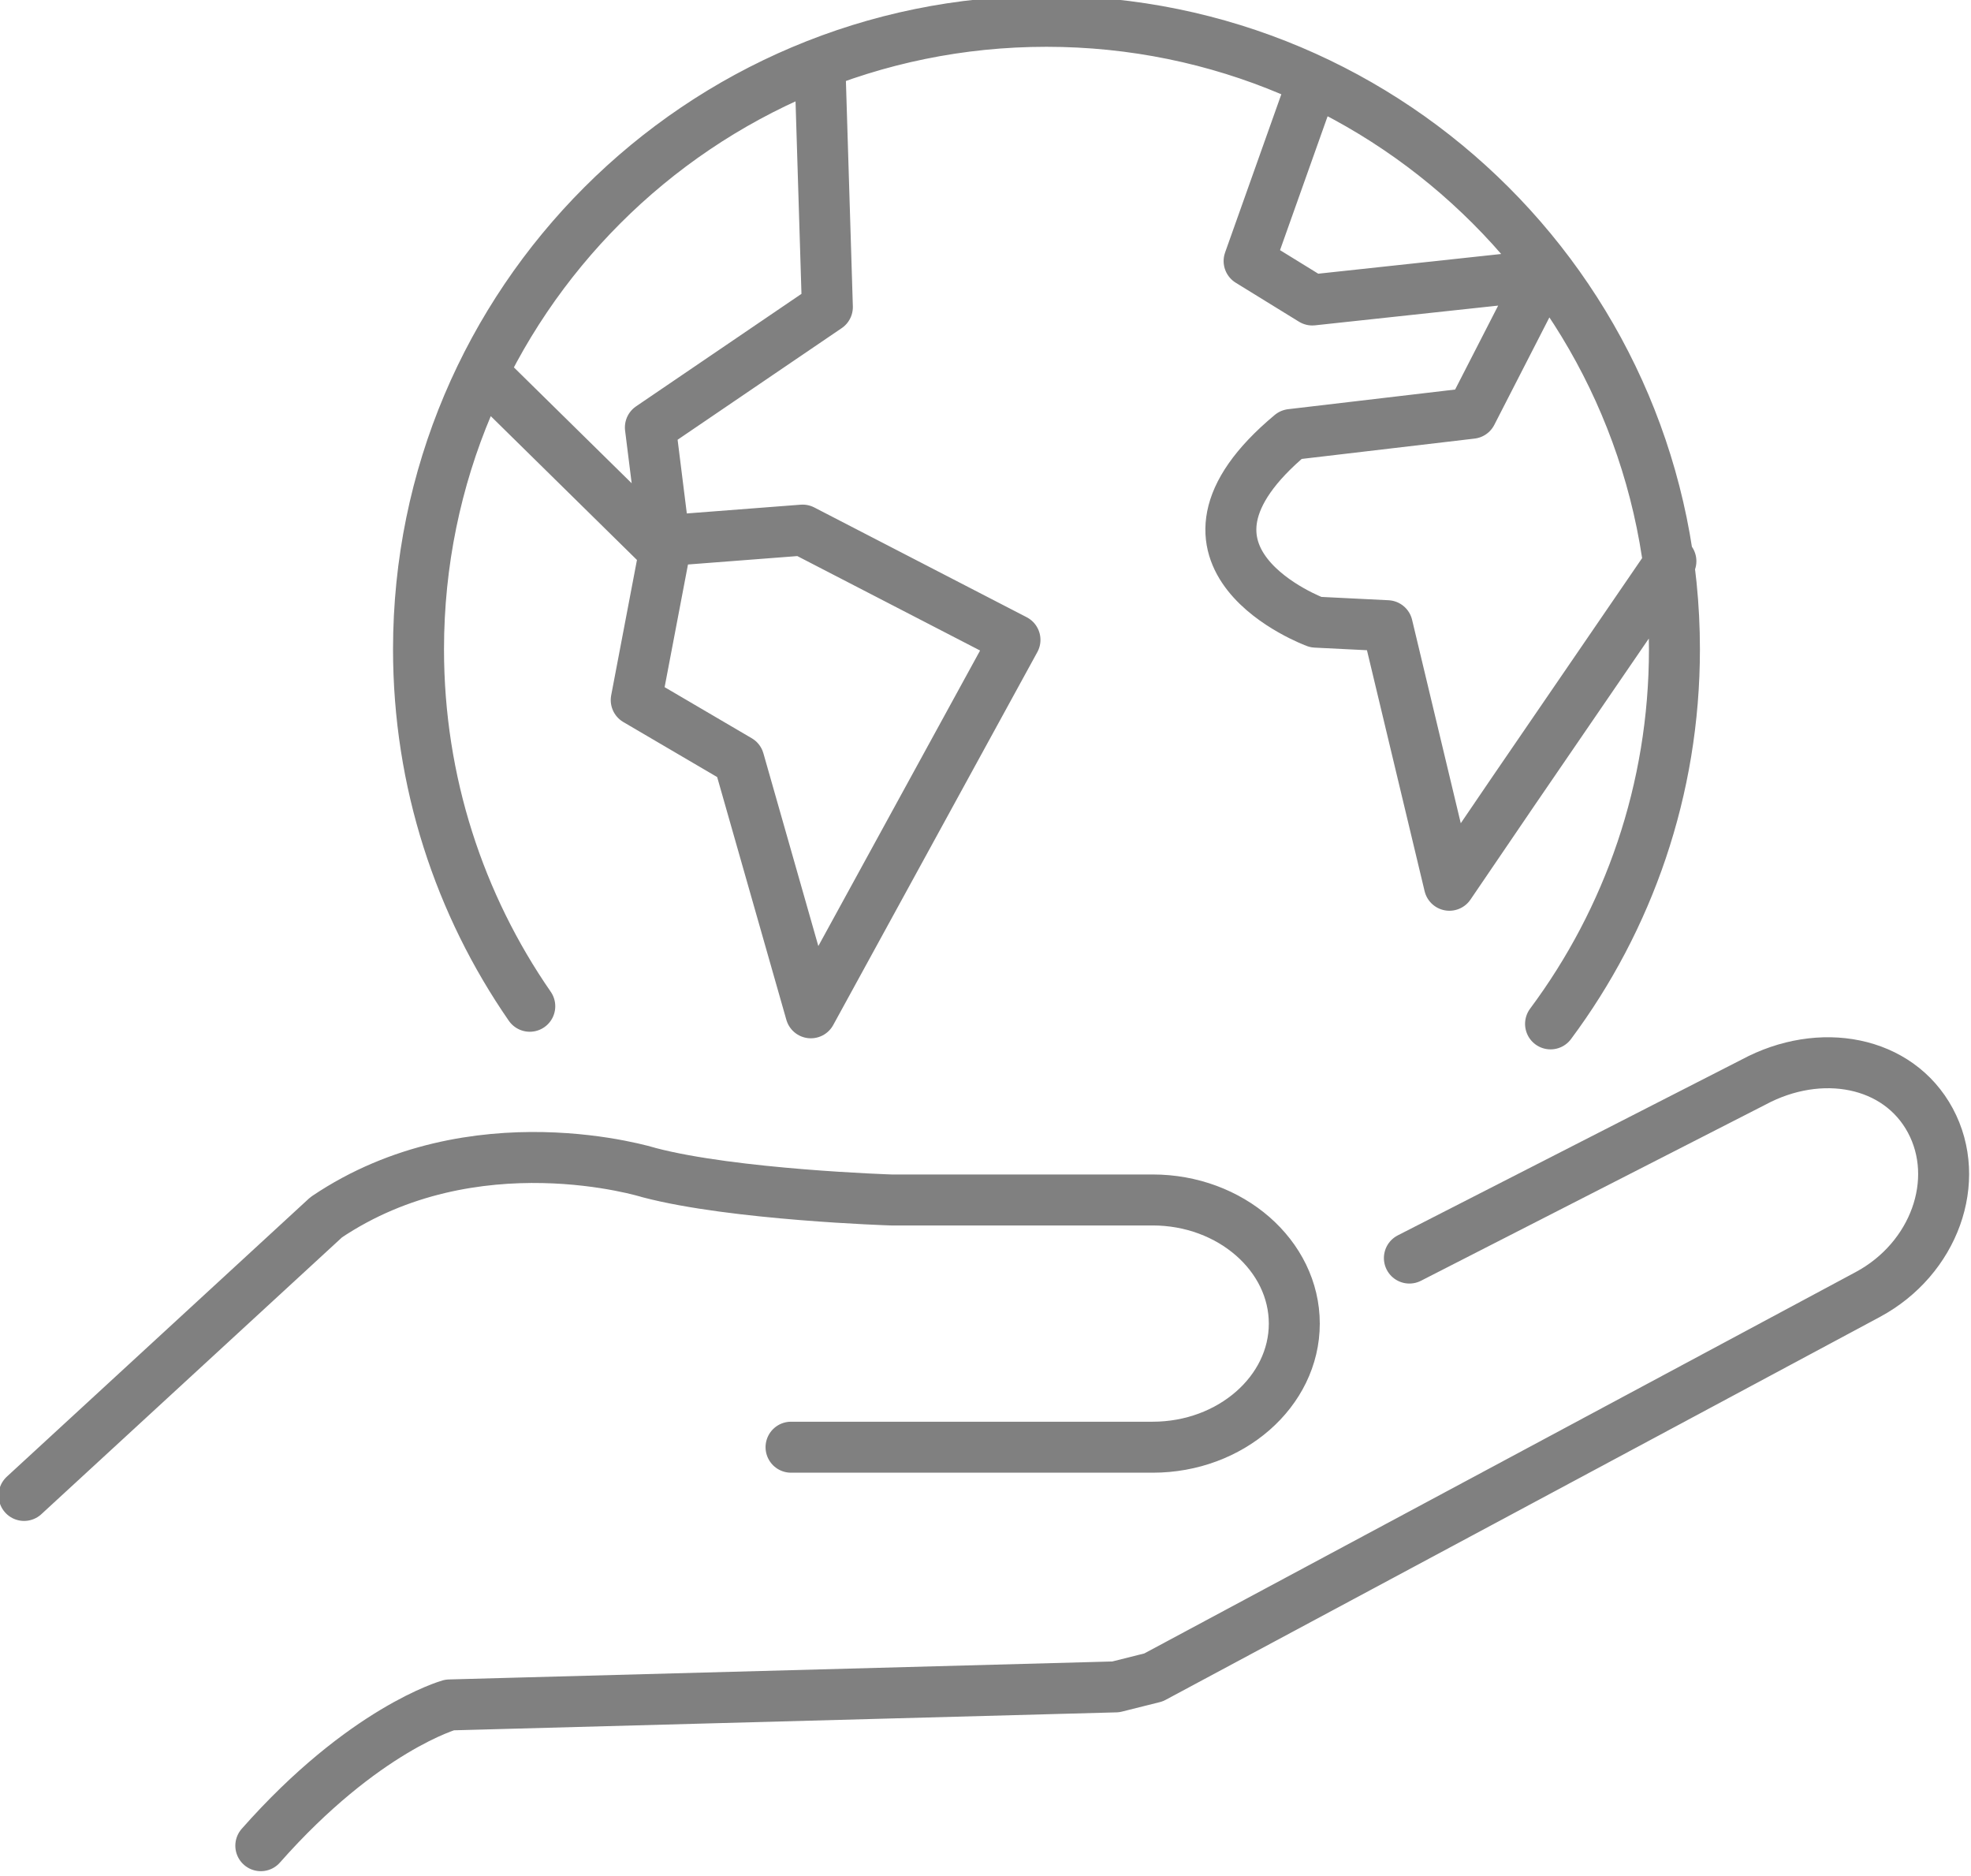
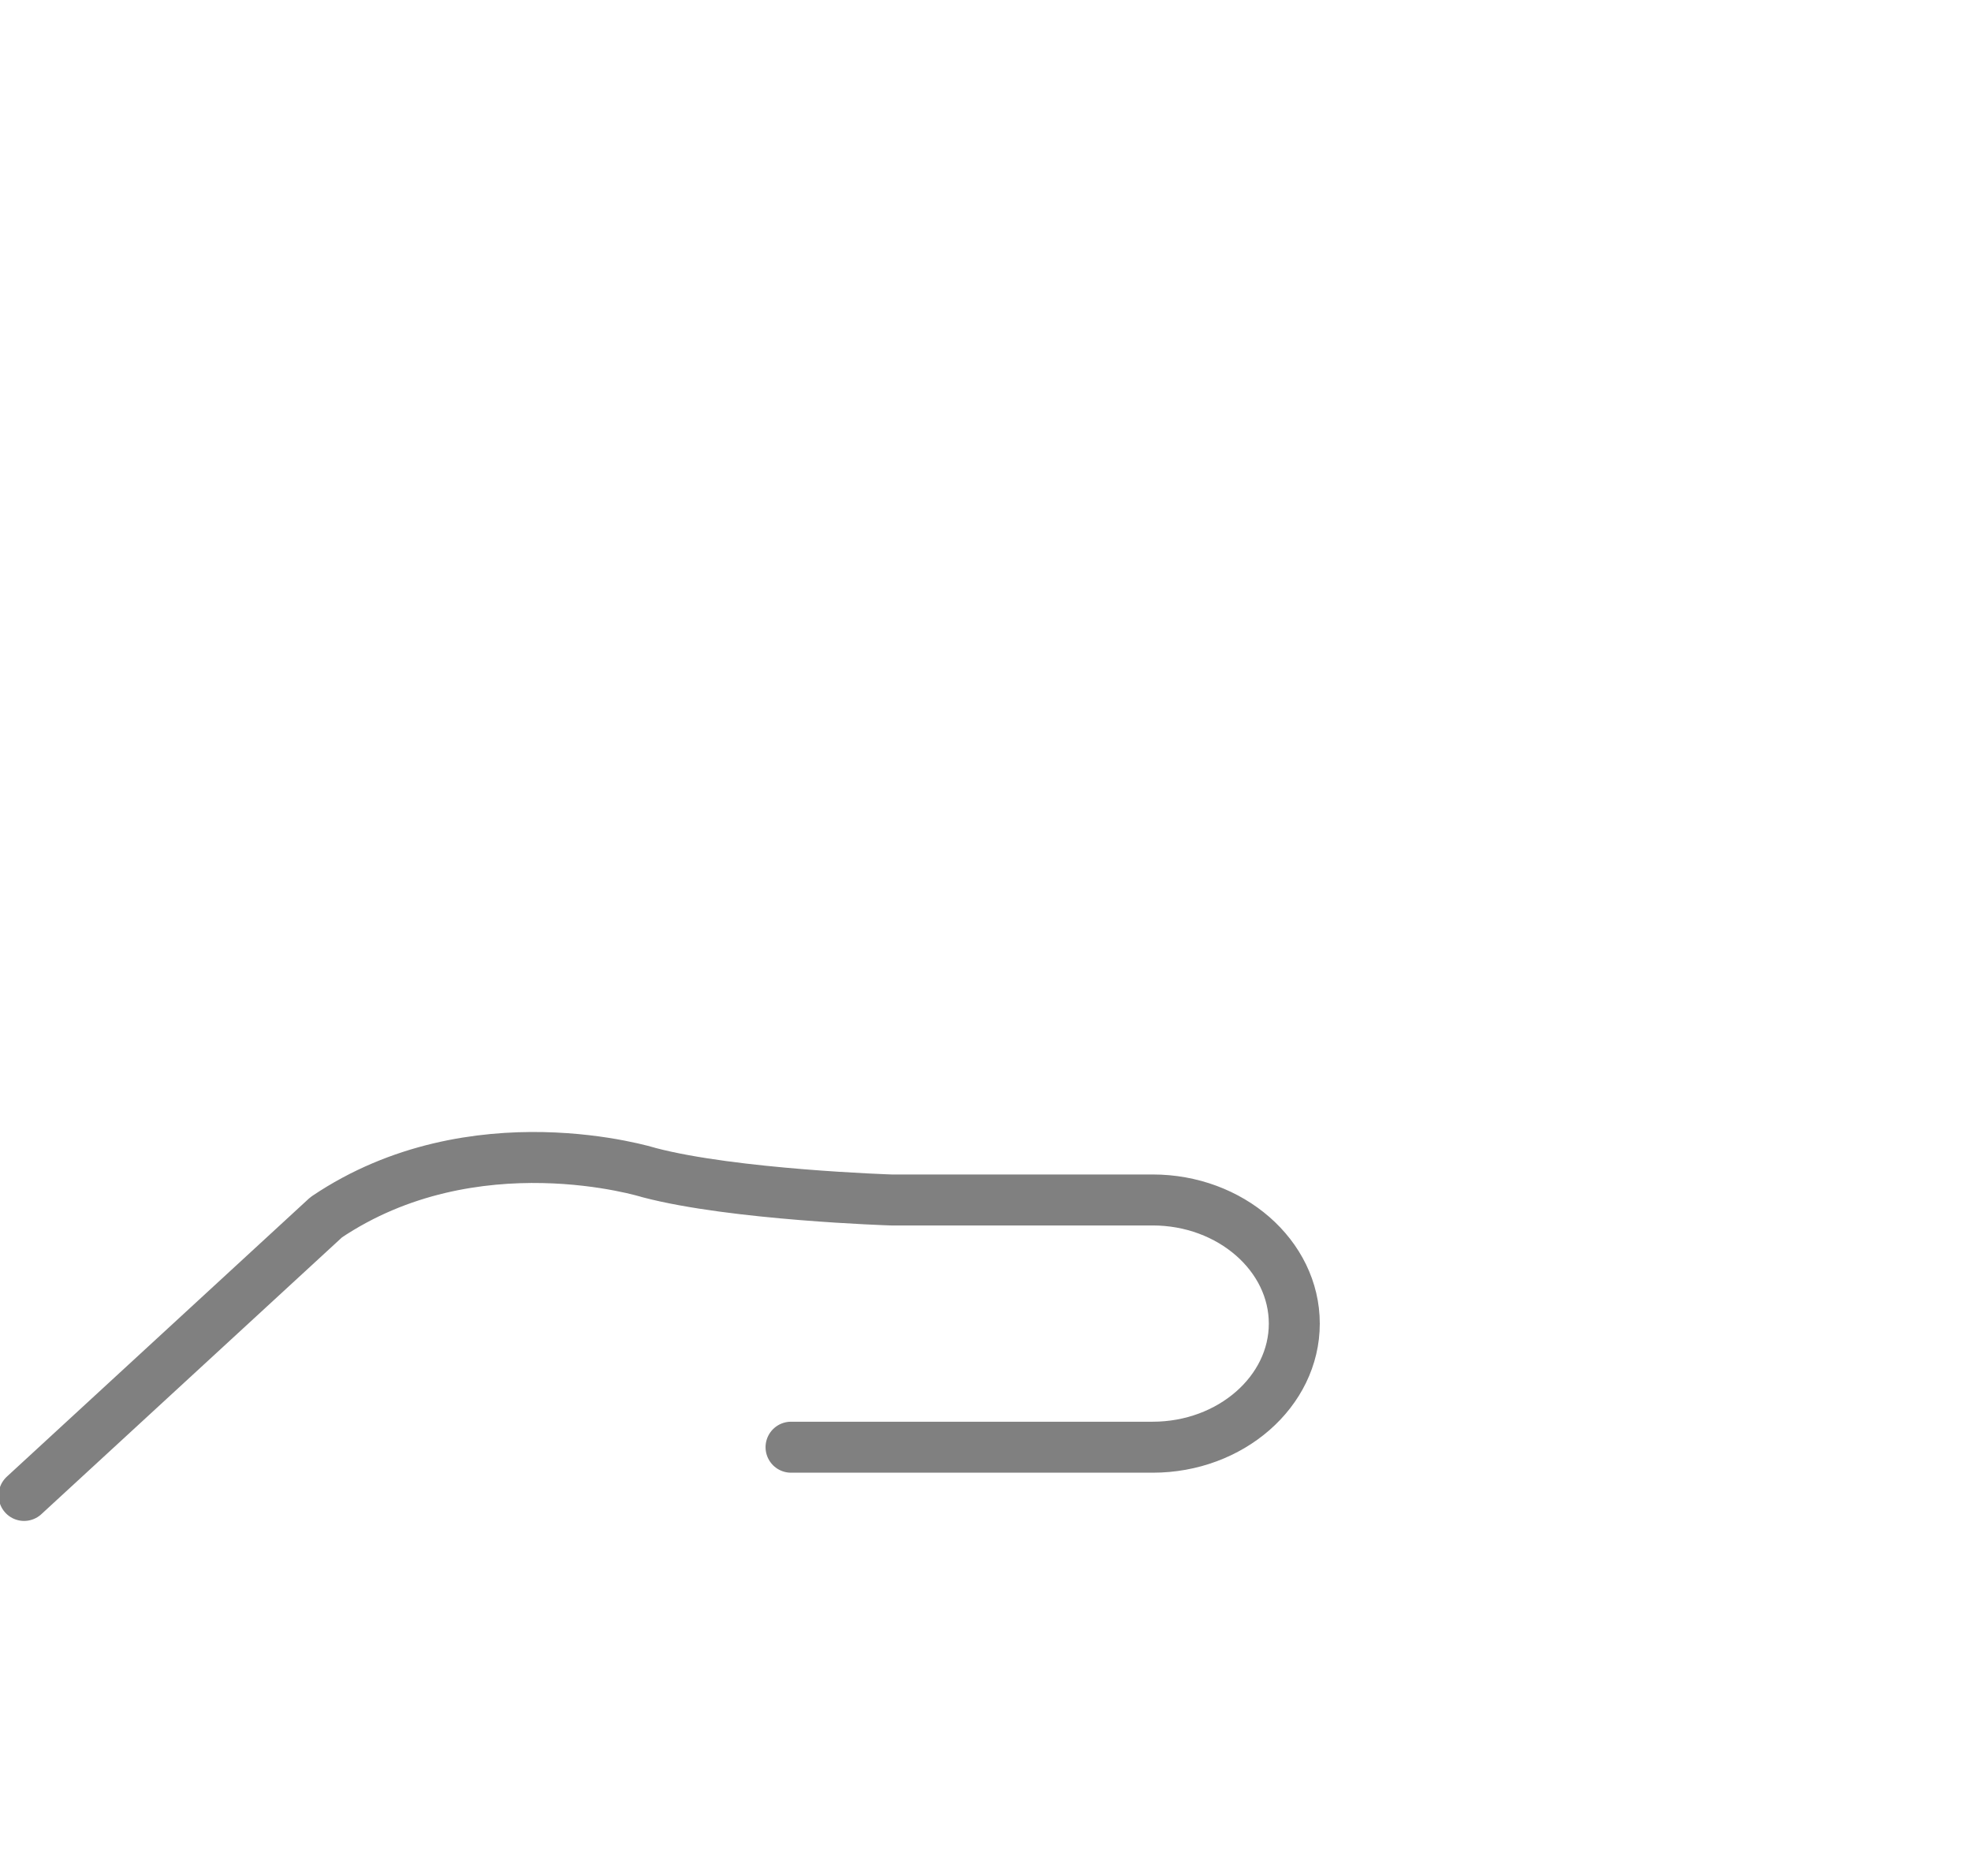
<svg xmlns="http://www.w3.org/2000/svg" xmlns:ns1="http://www.serif.com/" width="100%" height="100%" viewBox="0 0 580 552" version="1.1" xml:space="preserve" style="fill-rule:evenodd;clip-rule:evenodd;stroke-linecap:round;stroke-linejoin:round;stroke-miterlimit:10;">
  <g transform="matrix(1,0,0,1,-9574.64,-32084.2)">
    <g transform="matrix(8.333,0,0,8.333,0,0)">
      <g id="_--IDML-" ns1:id=" [IDML]" transform="matrix(1,0,0,1,1125.59,4178.15)">
-         <path id="_--IDML-1" ns1:id=" [IDML]" d="M42.121,-292.365C39.644,-295.944 38.192,-300.286 38.192,-304.969C38.192,-317.214 48.12,-327.14 60.364,-327.14C72.618,-327.14 82.543,-317.214 82.543,-304.969C82.543,-300.011 80.917,-295.434 78.168,-291.743M40.71,-314.495L46.88,-308.426L45.88,-303.176L49.505,-301.051L52.047,-292.134L59.255,-305.301L51.755,-309.176L46.88,-308.801L46.38,-312.801L52.63,-317.051L52.38,-325.169M82.418,-308.079L76.846,-299.943L74.596,-296.637L72.403,-305.801L69.88,-305.926C69.88,-305.926 63.755,-308.176 69.005,-312.551L75.38,-313.301L77.88,-318.176L69.755,-317.301L67.523,-318.676L69.704,-324.811M73.183,-283.475L85.339,-289.688C87.689,-290.95 90.445,-290.444 91.581,-288.329C92.714,-286.214 91.72,-283.449 89.371,-282.188L64.148,-268.669L62.814,-268.335L39.29,-267.698C39.29,-267.698 36.261,-266.85 32.623,-262.728" style="fill:none;fill-rule:nonzero;stroke:rgb(128,128,128);stroke-width:1.8px;" />
        <path id="_--IDML-2" ns1:id=" [IDML]" d="M24.263,-275.094L34.933,-284.916C40.148,-288.432 46.332,-286.492 46.332,-286.492C49.325,-285.703 54.886,-285.526 54.886,-285.526L64.119,-285.526C66.869,-285.526 69.119,-283.562 69.119,-281.161C69.119,-278.76 66.869,-276.797 64.119,-276.797L51.347,-276.797" style="fill:none;fill-rule:nonzero;stroke:rgb(128,128,128);stroke-width:1.8px;" />
      </g>
    </g>
  </g>
</svg>